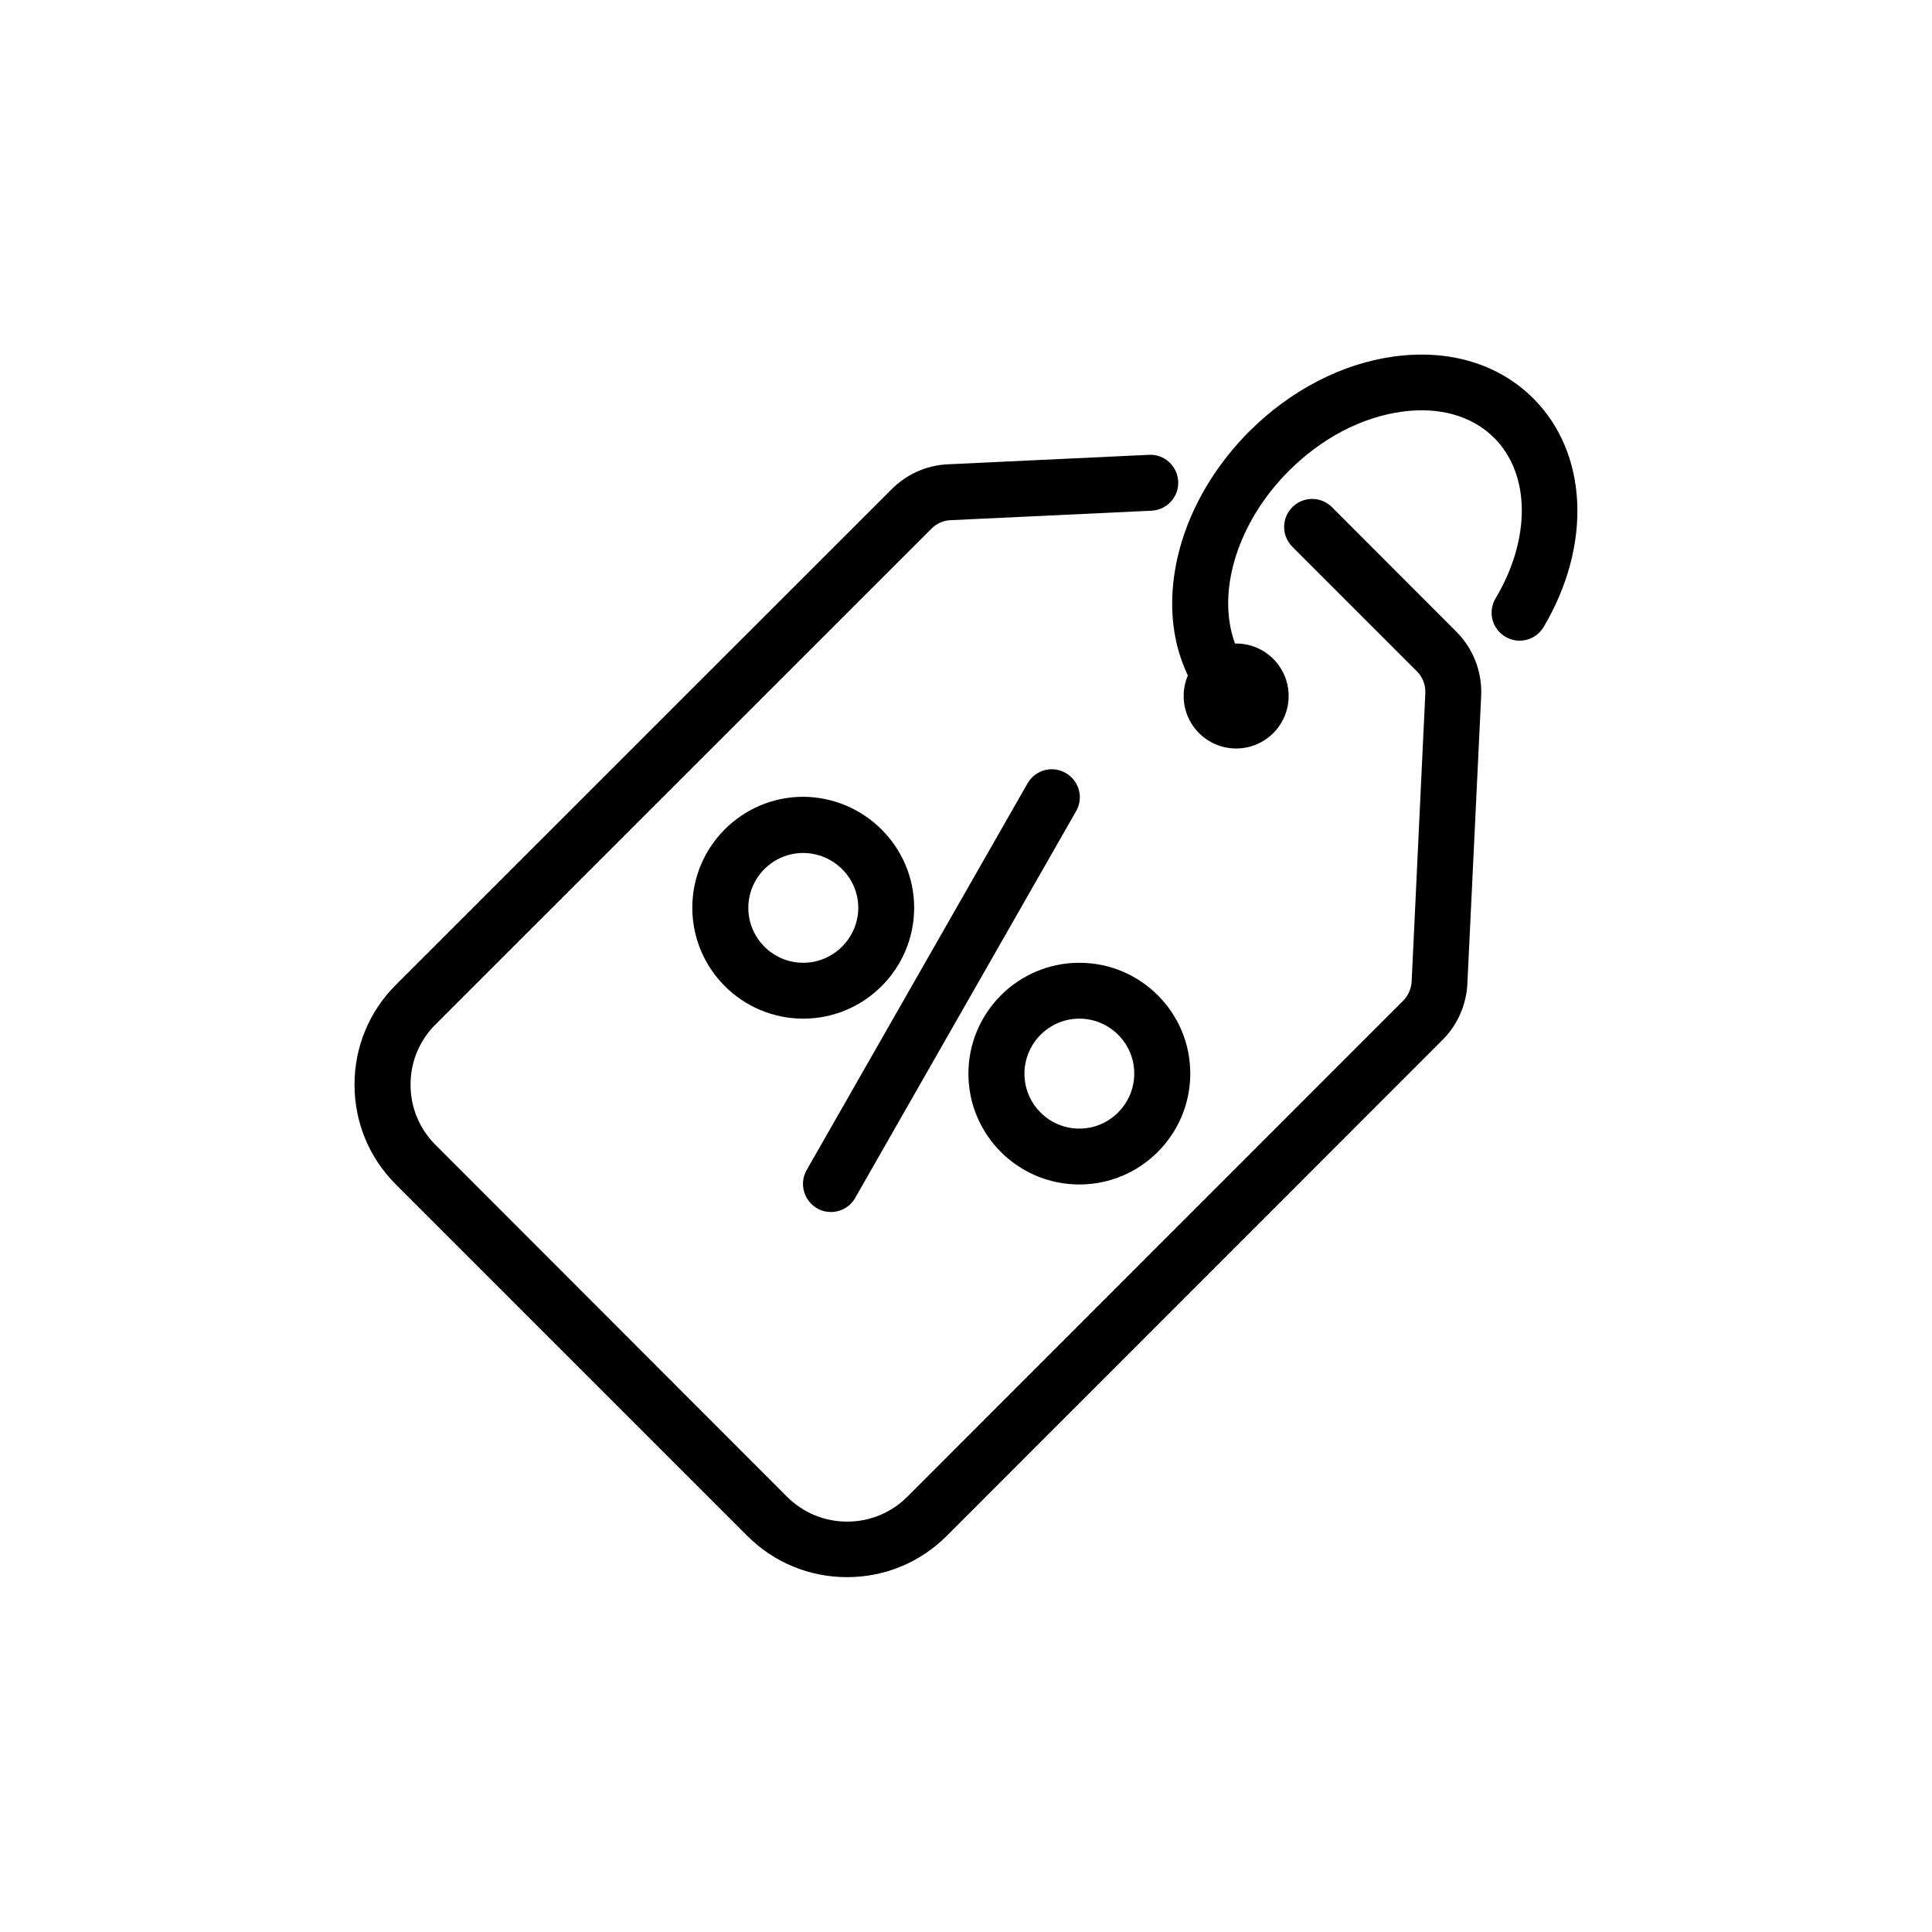
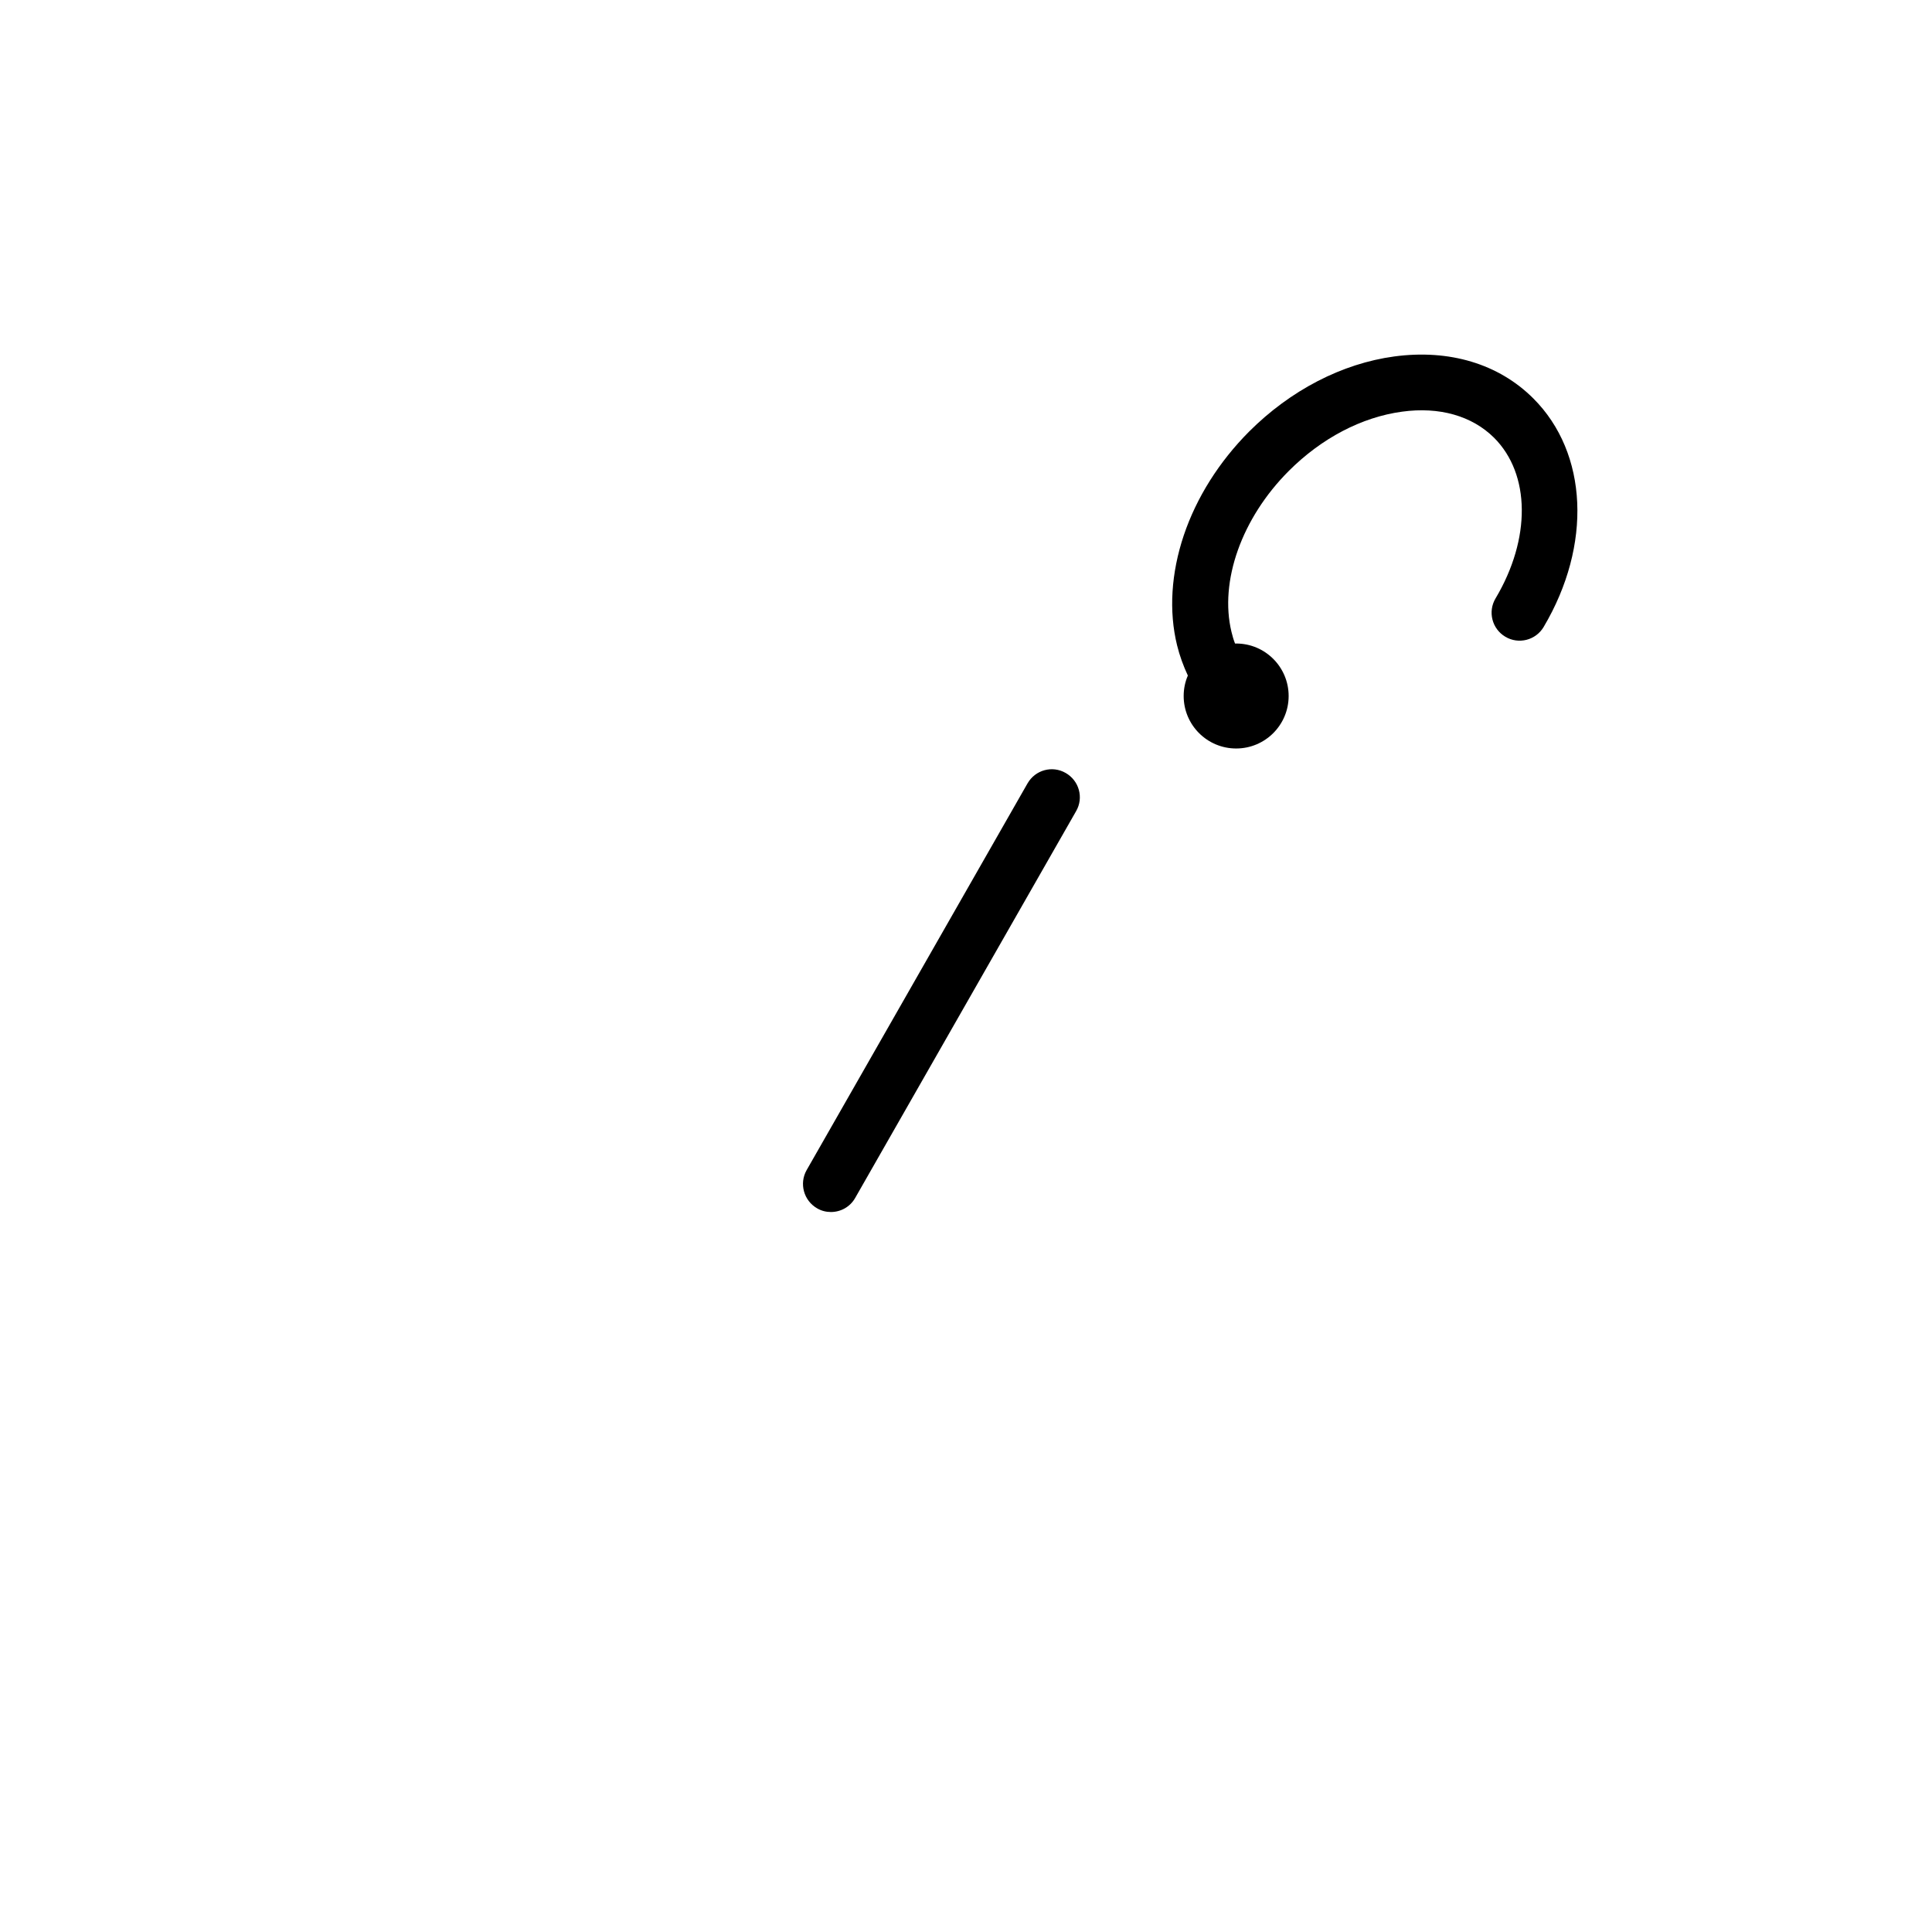
<svg xmlns="http://www.w3.org/2000/svg" enable-background="new 0 0 1200 1200" viewBox="0 0 1200 1200">
-   <path d="m567.8 563.8c0-37.8-30.9-68.7-68.9-68.9-38 0-68.9 30.9-68.9 68.9s30.9 68.9 68.9 68.9 68.9-30.9 68.9-68.9zm-68.9 34.2c-18.8 0-34.1-15.3-34.1-34.1s15.3-34.1 34.1-34.1c18.9.1 34.2 15.4 34.2 34.1-.1 18.7-15.4 34.1-34.2 34.1z" />
-   <path d="m670.4 735.7c38 0 68.9-30.9 68.9-68.9s-30.9-68.8-68.9-68.8-68.9 30.9-68.9 68.9 30.9 68.8 68.9 68.8zm0-103c18.8 0 34.1 15.3 34.1 34.1s-15.3 34.2-34.1 34.2-34.1-15.3-34.1-34.1 15.3-34.2 34.1-34.2z" />
  <path d="m507.5 750.5c2.7 1.6 5.7 2.3 8.6 2.3 6 0 11.9-3.1 15.1-8.8l137.2-240.2c4.8-8.3 1.9-18.9-6.5-23.7-8.3-4.8-18.9-1.9-23.7 6.5l-137.2 240.2c-4.7 8.3-1.8 18.9 6.5 23.7z" />
-   <path d="m827.3 315c-6.8-6.8-17.8-6.8-24.6 0s-6.8 17.8 0 24.6l77.4 77.4c3.5 3.5 5.4 8.4 5.2 13.5l-8.5 179.2c-.3 4.5-2.1 8.6-5.2 11.8l-308 308.1c-10 10-23.2 15.5-37.4 15.5s-27.4-5.5-37.4-15.5l-218.3-218.5c-10-10-15.5-23.2-15.5-37.4s5.5-27.4 15.5-37.4l308.1-308c3.1-3.1 7.3-5 11.7-5.2l125-5.9c9.6-.5 17-8.6 16.5-18.2s-8.6-17-18.2-16.5l-125.1 5.9c-.1 0-.1 0-.2 0-13 .7-25.2 6.2-34.4 15.4l-308.1 308c-16.5 16.5-25.6 38.5-25.6 61.9s9.1 45.4 25.6 61.9l218.4 218.4c16.5 16.5 38.5 25.6 61.9 25.6s45.4-9.1 61.9-25.6l308-308.1c9.2-9.2 14.6-21.4 15.4-34.4 0-.1 0-.1 0-.2l8.6-179.3v-.1c.6-14.7-5-29.1-15.4-39.5z" />
  <path d="m952.4 247.5c-21.5-21.5-52.2-30.7-86.4-26.1-32.5 4.4-64.5 21-90.2 46.7-18.6 18.7-32.6 40.9-40.5 64.3-7.9 23.5-9.4 47.2-4.2 68.4 1.6 6.5 3.9 12.8 6.7 18.8-1.7 3.9-2.6 8.2-2.6 12.7 0 18 14.6 32.6 32.6 32.6s32.6-14.6 32.6-32.6-14.6-32.6-32.6-32.6c-.2 0-.5 0-.7 0-.9-2.3-1.6-4.7-2.2-7.2-7.6-31.4 6.3-70.7 35.6-100 20.4-20.4 45.3-33.4 70.3-36.8 23.2-3.2 43.5 2.6 57.2 16.2 22.6 22.6 23 62.7.9 99.8-4.9 8.2-2.2 18.9 6.1 23.8 8.2 4.9 18.9 2.2 23.8-6.1 30.1-50.8 27.6-107.9-6.4-141.9z" />
</svg>